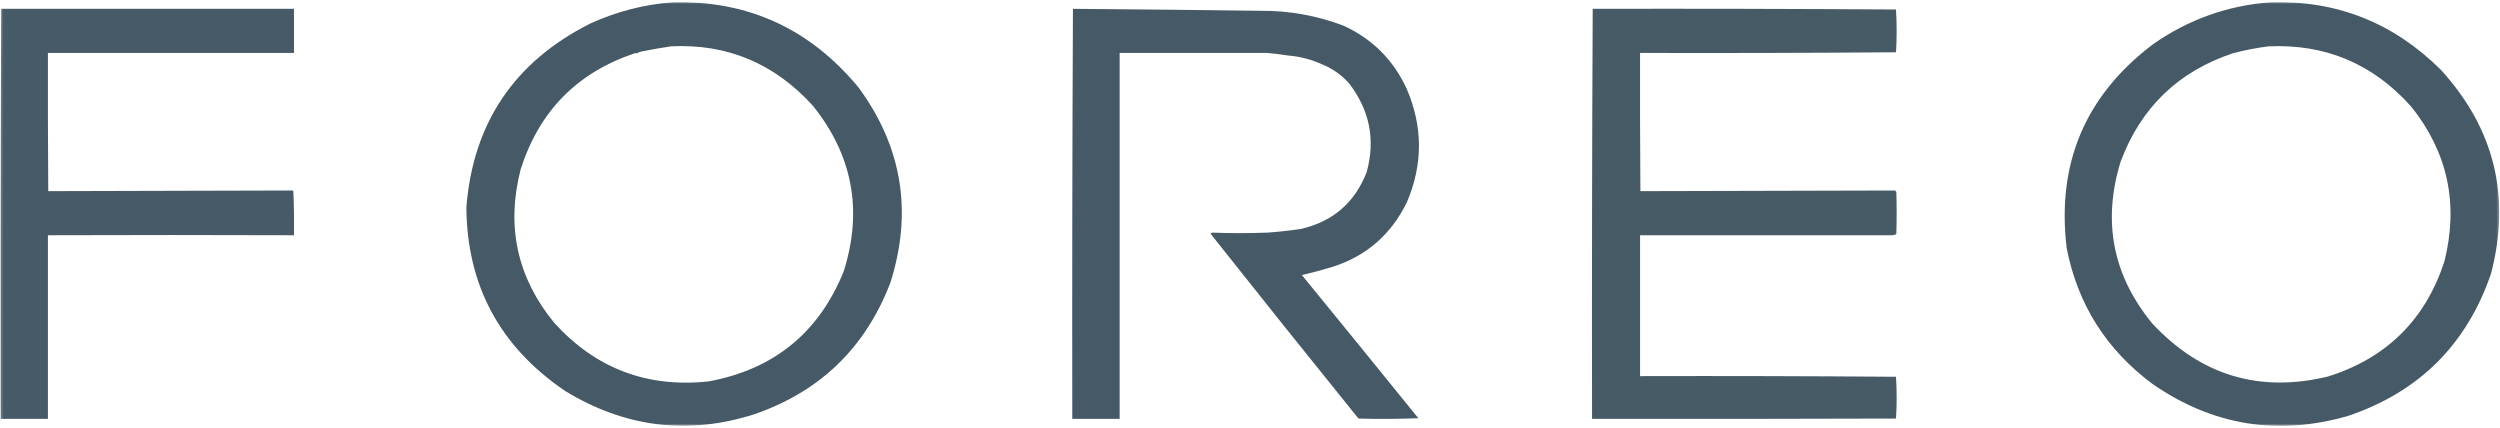
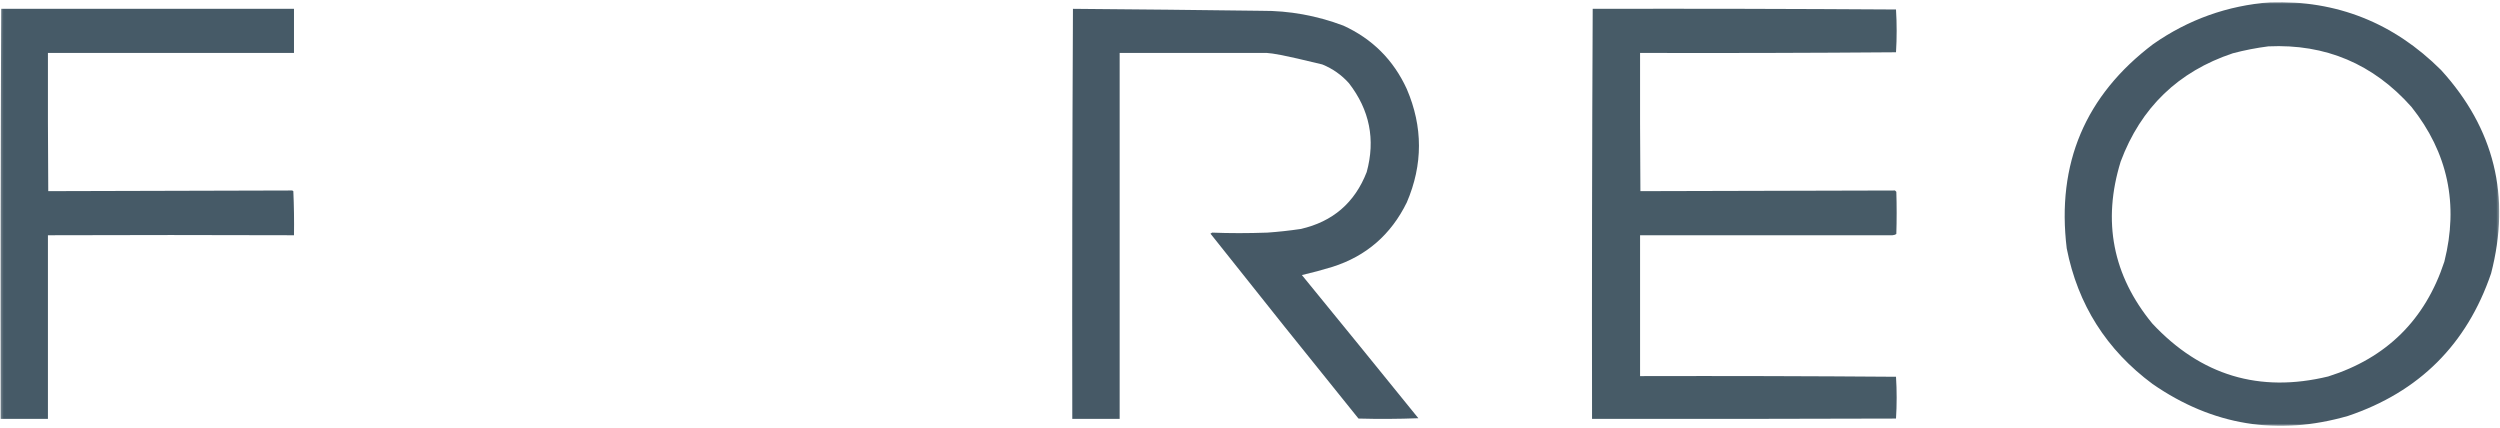
<svg xmlns="http://www.w3.org/2000/svg" width="1000" height="171" viewBox="0 0 1000 171" fill="none">
  <g clip-path="url(#clip0_1230_14274)">
    <mask id="mask0_1230_14274" style="mask-type:luminance" maskUnits="userSpaceOnUse" x="0" y="0" width="1000" height="171">
      <path d="M999.692 0.844H0.191V170.345H999.692V0.844Z" fill="white" />
    </mask>
    <g mask="url(#mask0_1230_14274)">
-       <path opacity="0.982" fill-rule="evenodd" clip-rule="evenodd" d="M269.181 0.9C299.339 0.168 324.119 11.576 343.524 35.127C360.904 58.891 365.115 84.868 356.156 113.057C346.188 139.09 328.029 156.643 301.681 165.713C275.247 174.122 250.028 171.007 226.022 156.367C199.932 138.645 186.774 114.16 186.547 82.912C189.226 49.229 205.717 24.744 236.022 9.457C246.593 4.614 257.646 1.762 269.181 0.9ZM268.391 18.54C290.776 17.41 309.679 25.308 325.103 42.235C341.069 62.066 345.193 84.181 337.471 108.582C327.548 133.072 309.566 147.728 283.523 152.549C258.915 155.226 238.299 147.415 221.679 129.117C206.864 111.006 202.39 90.557 208.258 67.773C215.678 44.378 231.03 28.844 254.312 21.173C254.399 21.261 254.487 21.348 254.575 21.436C255.325 20.95 256.159 20.643 257.075 20.515C260.938 19.734 264.712 19.076 268.391 18.54Z" fill="#435764" />
      <path opacity="0.982" fill-rule="evenodd" clip-rule="evenodd" d="M908.142 0.905C934.694 0.069 957.457 9.108 976.433 28.022C997.747 51.441 1004.41 78.559 996.433 109.376C986.728 137.778 967.647 156.779 939.191 166.376C911.09 174.469 885.039 170.211 861.036 153.606C842.58 139.924 831.13 121.847 826.693 99.371C822.56 65.418 834.094 38.169 861.295 17.623C875.388 7.789 891.001 2.217 908.142 0.905ZM907.352 18.544C930.231 17.494 949.311 25.568 964.589 42.766C979.141 61.054 983.529 81.679 977.747 104.637C970.116 127.889 954.634 143.204 931.3 150.579C903.789 157.261 880.321 150.197 860.901 129.385C845.094 110.139 840.881 88.55 848.272 64.618C856.328 43.043 871.285 28.607 893.14 21.309C897.852 20.07 902.59 19.149 907.352 18.544Z" fill="#435764" />
      <path opacity="0.98" fill-rule="evenodd" clip-rule="evenodd" d="M0.487 3.531C39.523 3.531 78.559 3.531 117.595 3.531C117.595 9.411 117.595 15.291 117.595 21.171C84.787 21.171 51.98 21.171 19.172 21.171C19.128 39.601 19.172 58.03 19.303 76.46C51.848 76.372 84.393 76.283 116.937 76.196C117.046 76.317 117.178 76.404 117.332 76.46C117.595 82.336 117.683 88.218 117.595 94.099C84.781 93.983 51.974 93.983 19.172 94.099C19.172 118.584 19.172 143.069 19.172 167.554C12.856 167.554 6.54 167.554 0.224 167.554C0.137 112.861 0.224 58.187 0.487 3.531Z" fill="#435764" />
-       <path opacity="0.984" fill-rule="evenodd" clip-rule="evenodd" d="M429.179 3.531C454.416 3.73 479.548 3.993 504.575 4.321C515.74 4.254 526.659 6.228 537.339 10.245C548.963 15.554 557.424 24.023 562.736 35.651C569.198 50.751 569.198 65.847 562.736 80.935C556.409 93.855 546.494 102.456 532.996 106.737C528.963 107.976 524.885 109.072 520.757 110.027C536.334 129.076 551.862 148.163 567.339 167.291C559.358 167.599 551.377 167.641 543.391 167.422C523.526 142.848 503.786 118.186 484.18 93.441C484.422 93.344 484.64 93.212 484.838 93.046C491.819 93.323 499.188 93.323 506.944 93.046C511.302 92.741 515.735 92.259 520.233 91.598C533.091 88.699 541.907 81.109 546.679 68.825C550.233 55.84 547.864 43.993 539.578 33.282C536.599 29.954 533.046 27.453 528.918 25.778C524.55 23.777 520.033 22.592 515.365 22.224C512.436 21.765 509.543 21.414 506.679 21.171C487.159 21.18 467.553 21.18 447.863 21.171C447.863 69.964 447.863 118.76 447.863 167.554C441.547 167.554 435.231 167.554 428.915 167.554C428.829 112.861 428.915 58.187 429.179 3.531Z" fill="#435764" />
+       <path opacity="0.984" fill-rule="evenodd" clip-rule="evenodd" d="M429.179 3.531C454.416 3.73 479.548 3.993 504.575 4.321C515.74 4.254 526.659 6.228 537.339 10.245C548.963 15.554 557.424 24.023 562.736 35.651C569.198 50.751 569.198 65.847 562.736 80.935C556.409 93.855 546.494 102.456 532.996 106.737C528.963 107.976 524.885 109.072 520.757 110.027C536.334 129.076 551.862 148.163 567.339 167.291C559.358 167.599 551.377 167.641 543.391 167.422C523.526 142.848 503.786 118.186 484.18 93.441C484.422 93.344 484.64 93.212 484.838 93.046C491.819 93.323 499.188 93.323 506.944 93.046C511.302 92.741 515.735 92.259 520.233 91.598C533.091 88.699 541.907 81.109 546.679 68.825C550.233 55.84 547.864 43.993 539.578 33.282C536.599 29.954 533.046 27.453 528.918 25.778C512.436 21.765 509.543 21.414 506.679 21.171C487.159 21.18 467.553 21.18 447.863 21.171C447.863 69.964 447.863 118.76 447.863 167.554C441.547 167.554 435.231 167.554 428.915 167.554C428.829 112.861 428.915 58.187 429.179 3.531Z" fill="#435764" />
      <path opacity="0.976" fill-rule="evenodd" clip-rule="evenodd" d="M637.082 3.533C677.522 3.445 717.961 3.533 758.401 3.796C758.751 9.501 758.751 15.205 758.401 20.909C724.278 21.173 690.155 21.26 656.027 21.173C655.982 39.602 656.027 58.032 656.162 76.461C690.11 76.374 724.058 76.284 758.006 76.198C758.181 76.374 758.356 76.548 758.531 76.724C758.706 82.34 758.706 87.959 758.531 93.574C758.086 93.898 757.556 94.075 756.952 94.101C723.309 94.085 689.67 94.085 656.027 94.101C656.027 112.88 656.027 131.663 656.027 150.442C690.155 150.356 724.278 150.442 758.401 150.706C758.751 156.287 758.751 161.858 758.401 167.424C717.871 167.556 677.347 167.6 636.817 167.556C636.732 112.862 636.817 58.189 637.082 3.533Z" fill="#435764" />
    </g>
  </g>
  <defs>
    <clipPath id="clip0_1230_14274">
      <rect width="1000" height="170" fill="white" transform="translate(0 0.5)" />
    </clipPath>
  </defs>
</svg>